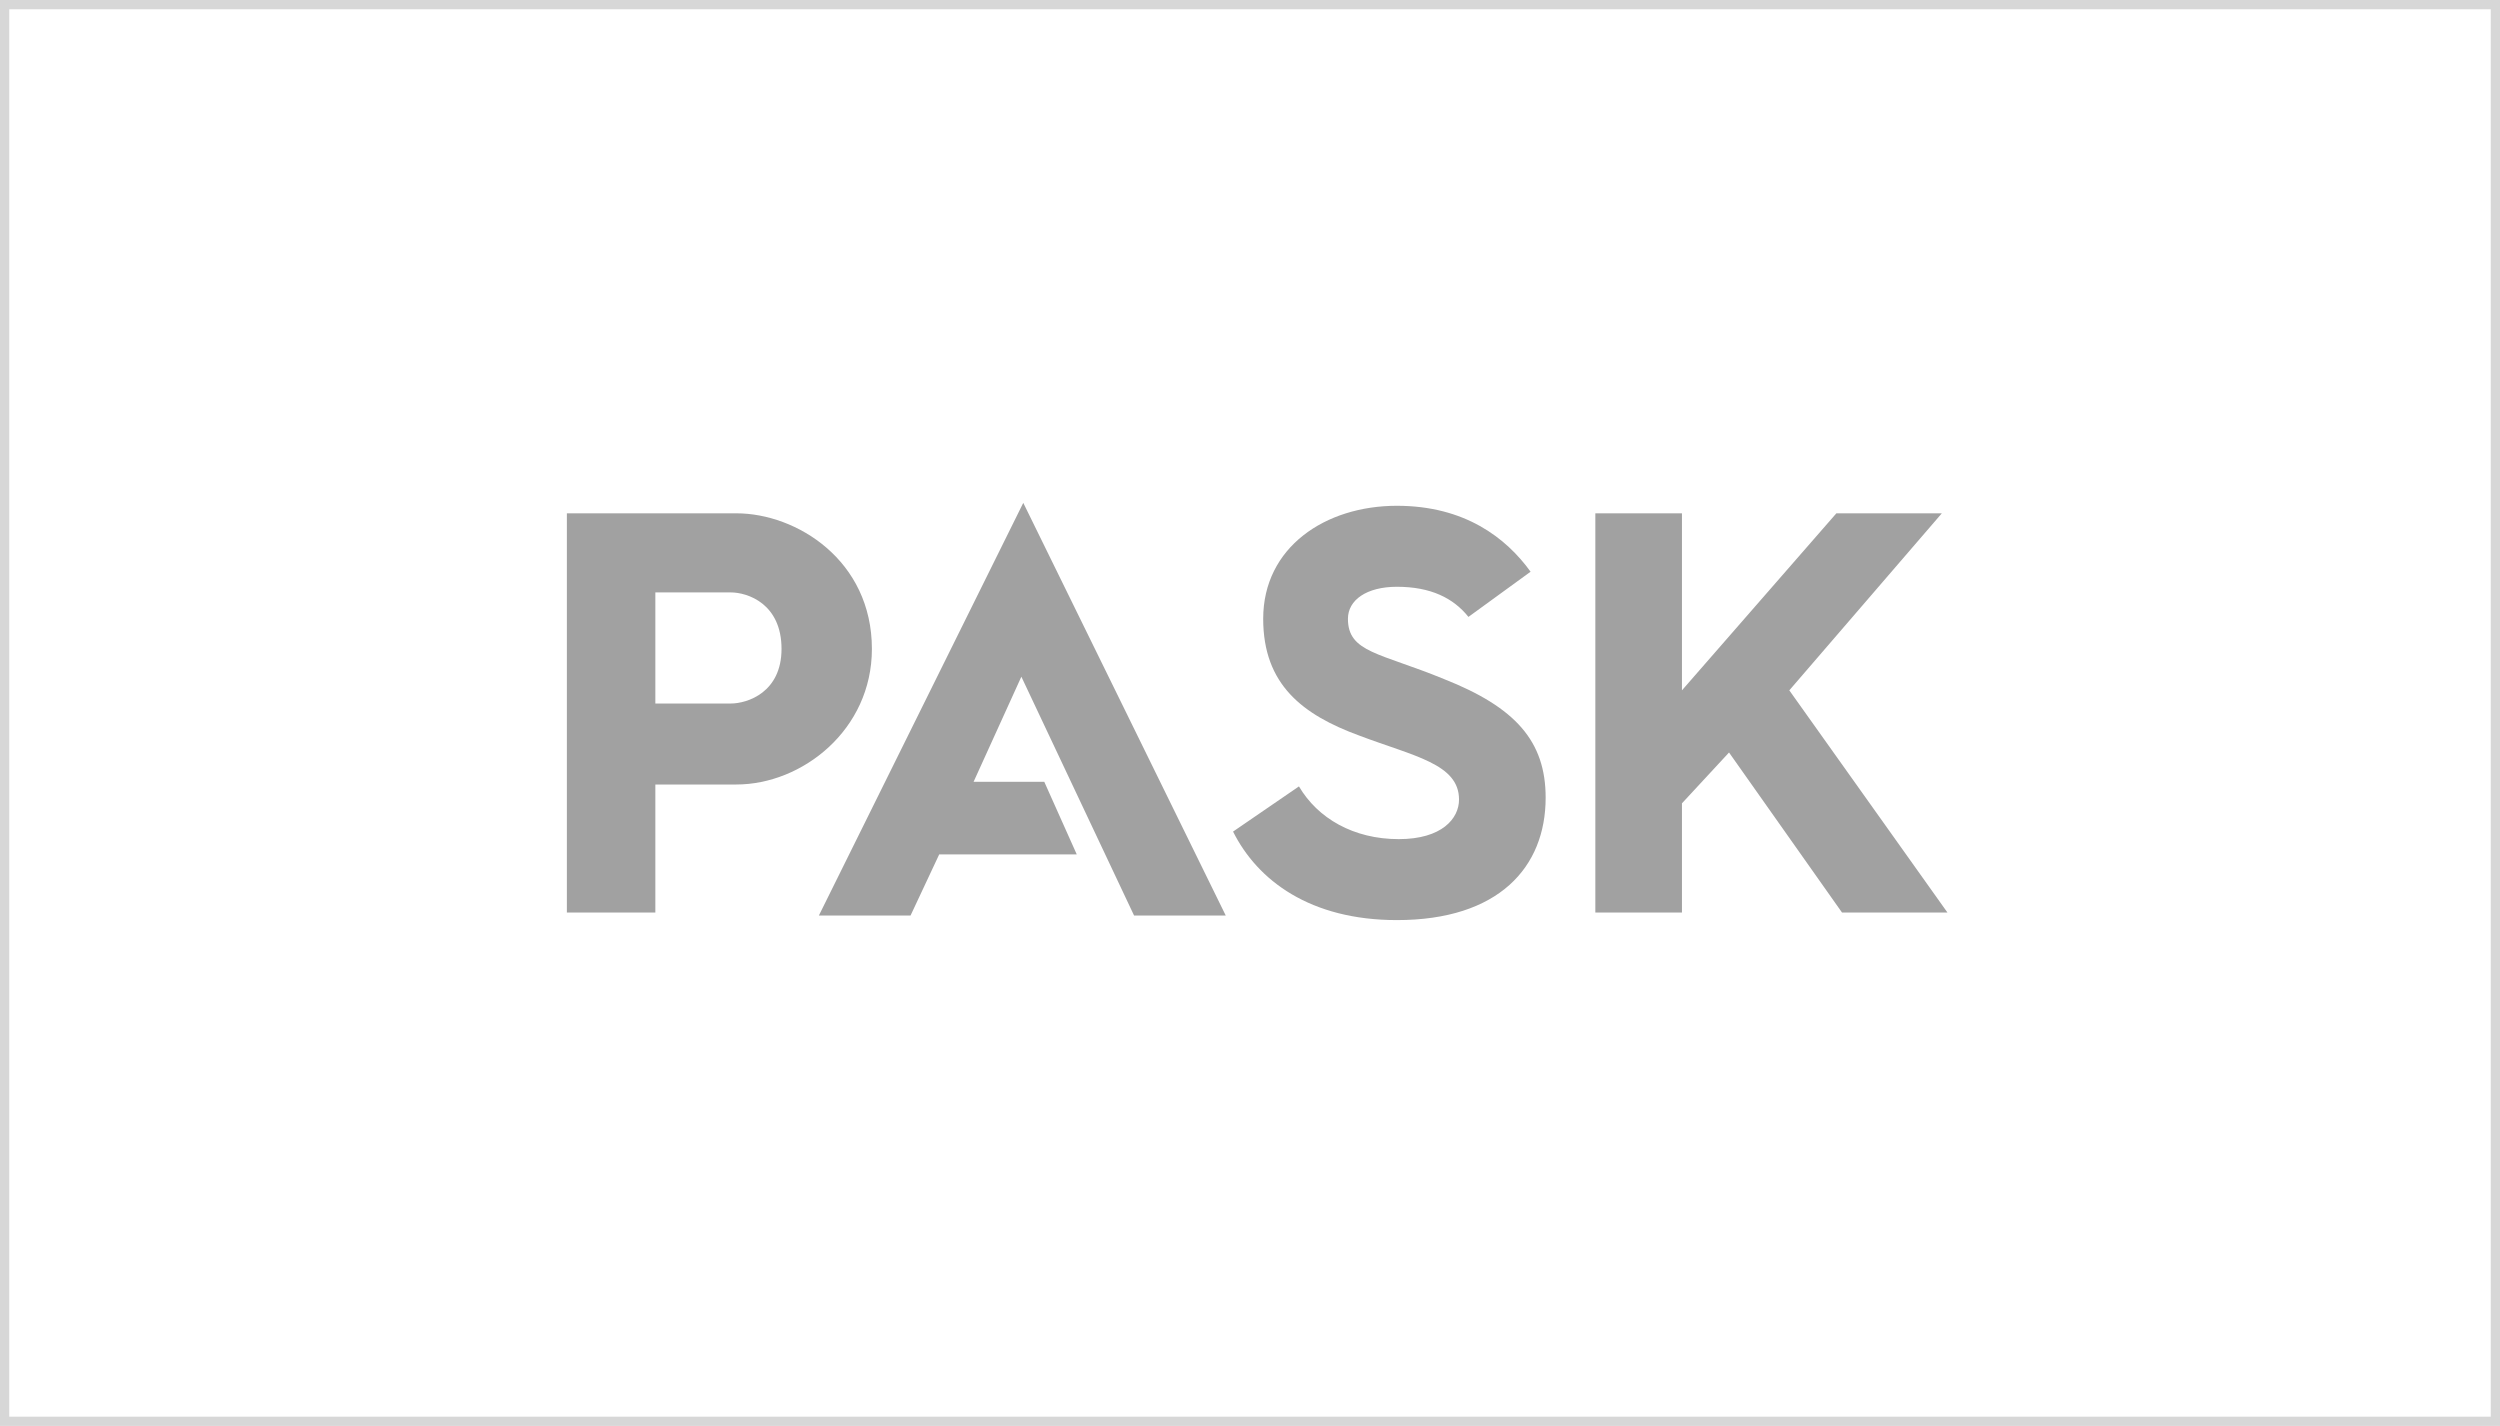
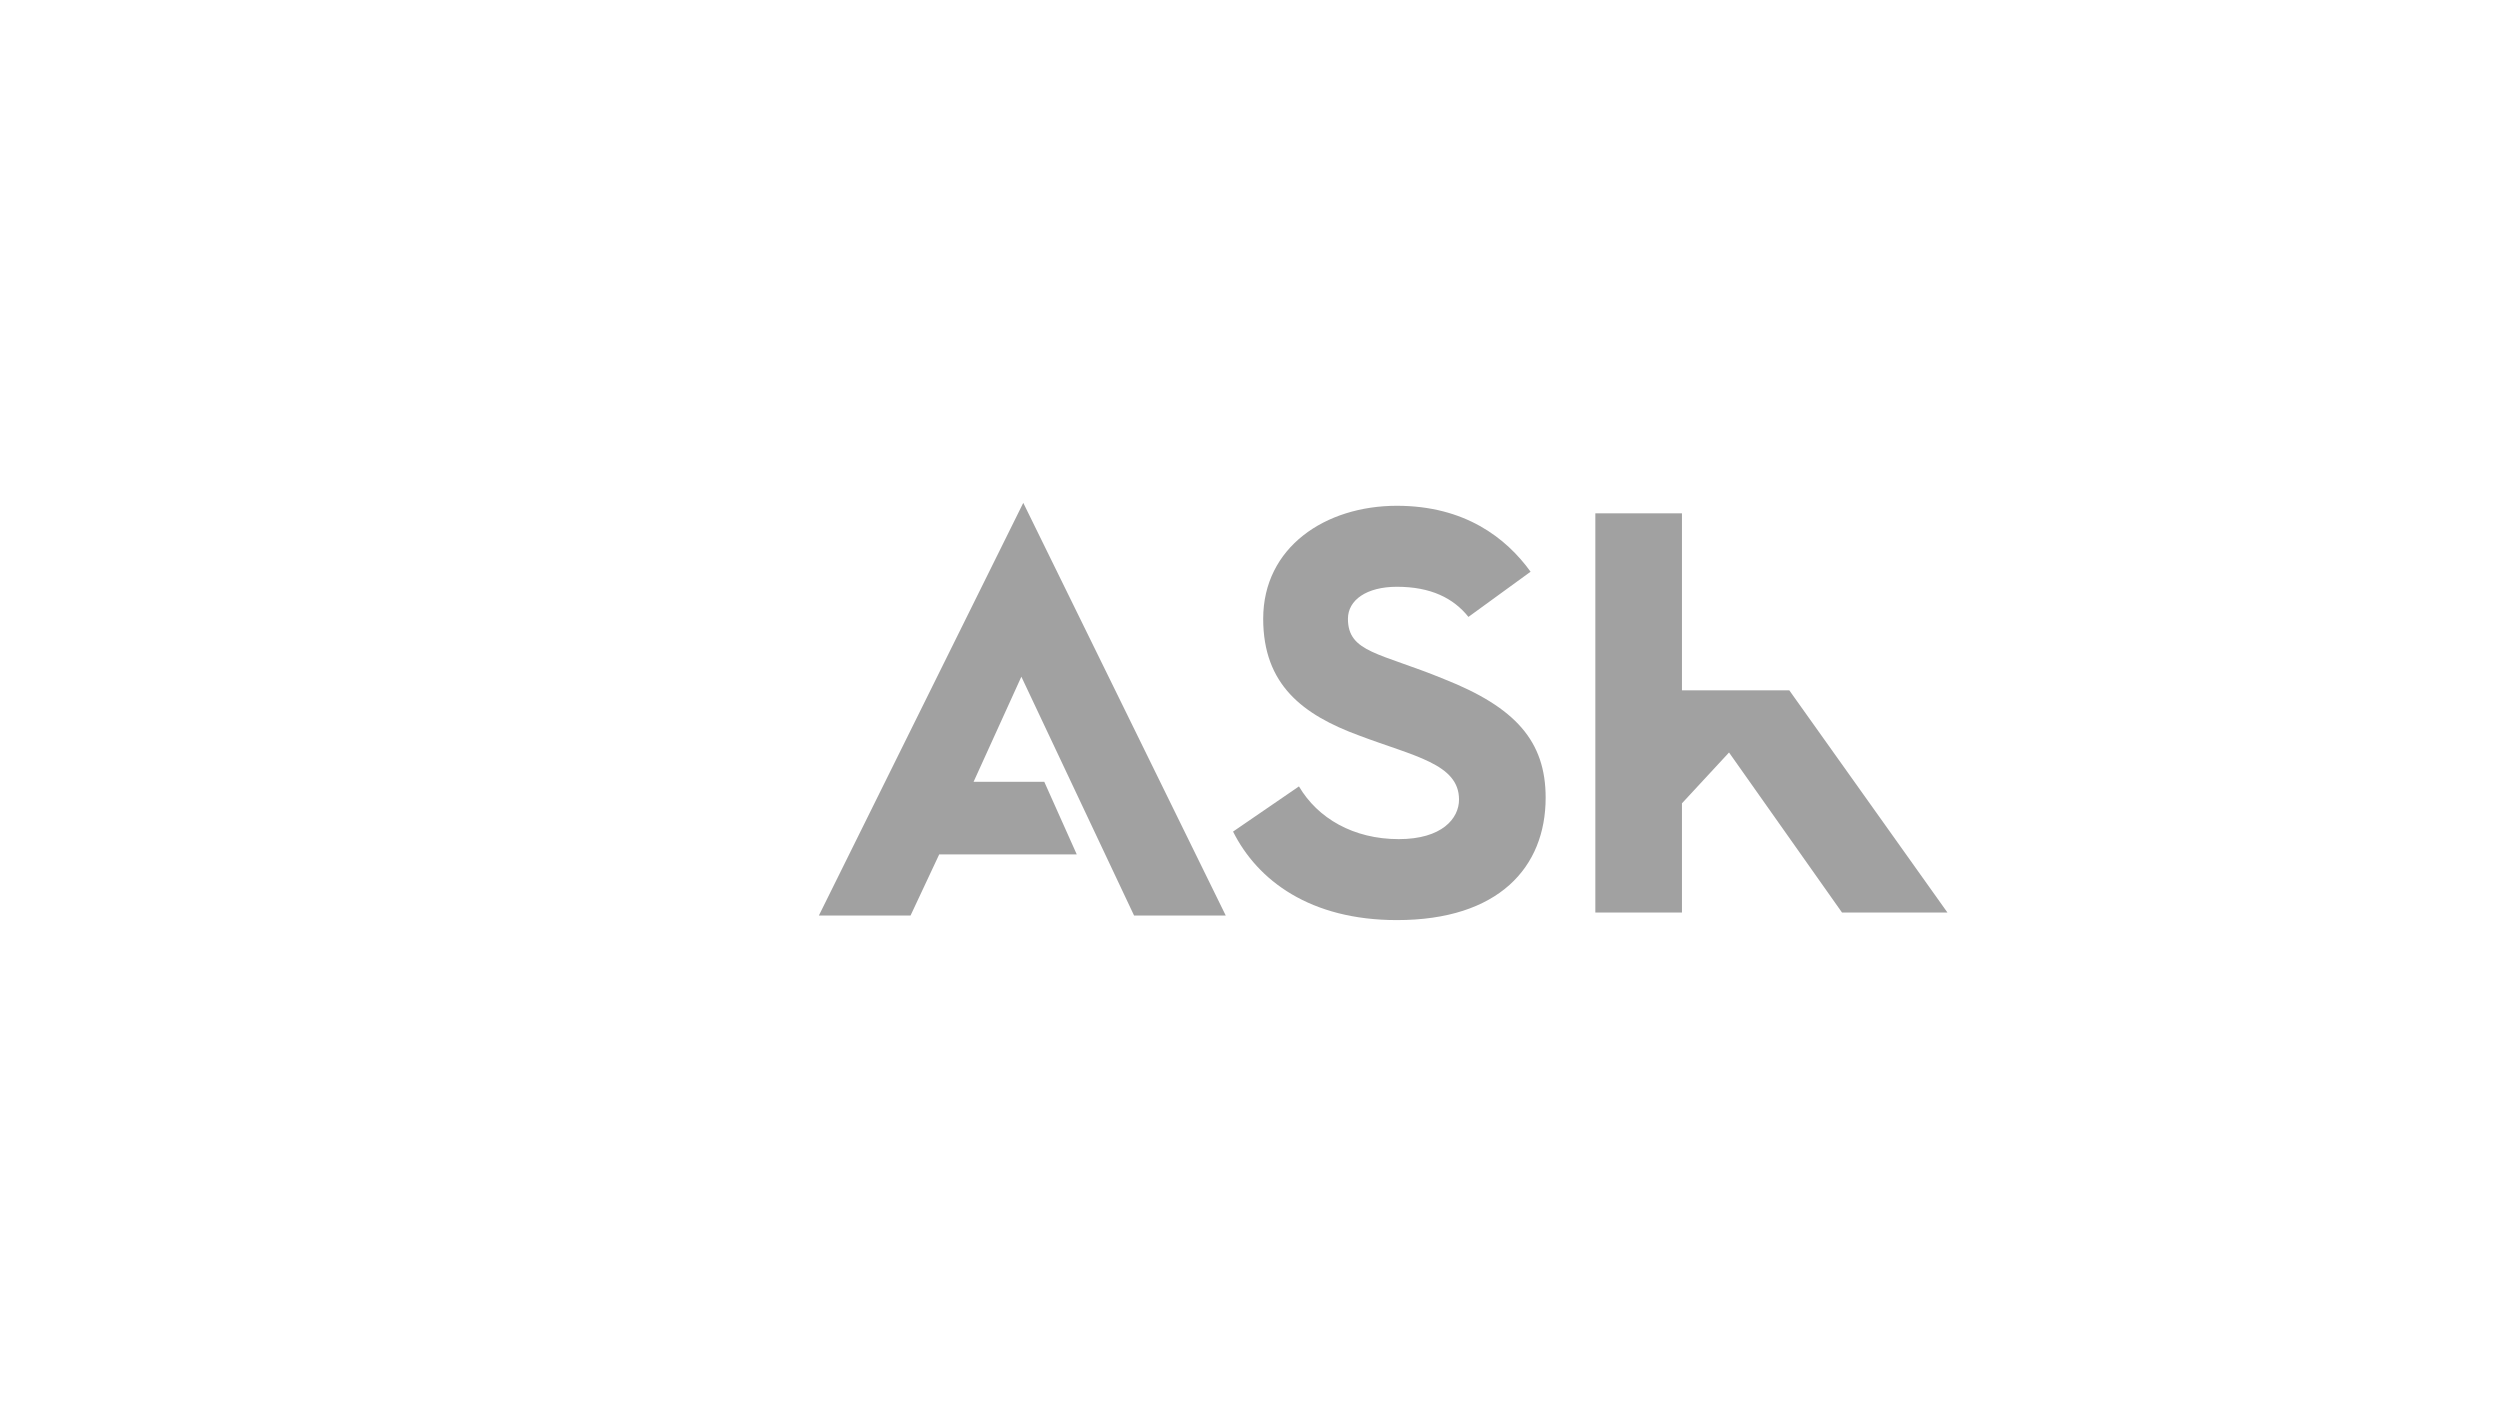
<svg xmlns="http://www.w3.org/2000/svg" width="270" height="154" viewBox="0 0 270 154" fill="none">
-   <rect x="0.5" y="0.5" width="269" height="153" stroke="#D7D7D7" />
  <path d="M155.949 73.337C149.033 70.489 145.577 70.489 145.577 66.829C145.577 64.794 147.608 63.372 150.866 63.372C154.524 63.372 156.965 64.593 158.592 66.625L165.303 61.745C162.658 58.082 158.187 54.625 150.866 54.625C143.134 54.625 136.425 59.099 136.425 66.829C136.425 73.946 140.695 77.201 146.795 79.44C152.693 81.676 157.575 82.489 157.575 86.354C157.575 88.388 155.745 90.626 151.067 90.626C146.186 90.626 142.321 88.388 140.287 84.931L133.17 89.811C135.816 95.101 141.508 99.37 150.866 99.37C161.844 99.37 166.93 93.675 166.93 86.15C166.93 80.049 163.674 76.388 155.949 73.337Z" fill="#A1A1A1" />
-   <path d="M94.165 70.083C94.165 60.523 86.031 55.438 79.524 55.438H61.222V98.556H70.778V84.726H79.524C86.641 84.726 94.165 78.827 94.165 70.083ZM78.915 75.98H70.778V63.98H78.915C80.742 63.98 84.405 65.201 84.405 70.083C84.405 74.761 80.742 75.98 78.915 75.98Z" fill="#A1A1A1" />
-   <path d="M193.245 74.557L209.717 55.438H198.327L181.651 74.557V55.438H172.297V98.556H181.651V86.76L186.735 81.269L198.939 98.556H210.326L193.245 74.557Z" fill="#A1A1A1" />
+   <path d="M193.245 74.557H198.327L181.651 74.557V55.438H172.297V98.556H181.651V86.76L186.735 81.269L198.939 98.556H210.326L193.245 74.557Z" fill="#A1A1A1" />
  <path d="M122.479 98.876H132.38L110.514 54.309L88.439 98.876H98.339L101.435 92.273H116.288L112.781 84.432H105.148L110.307 73.083L122.479 98.876Z" fill="#A1A1A1" />
</svg>